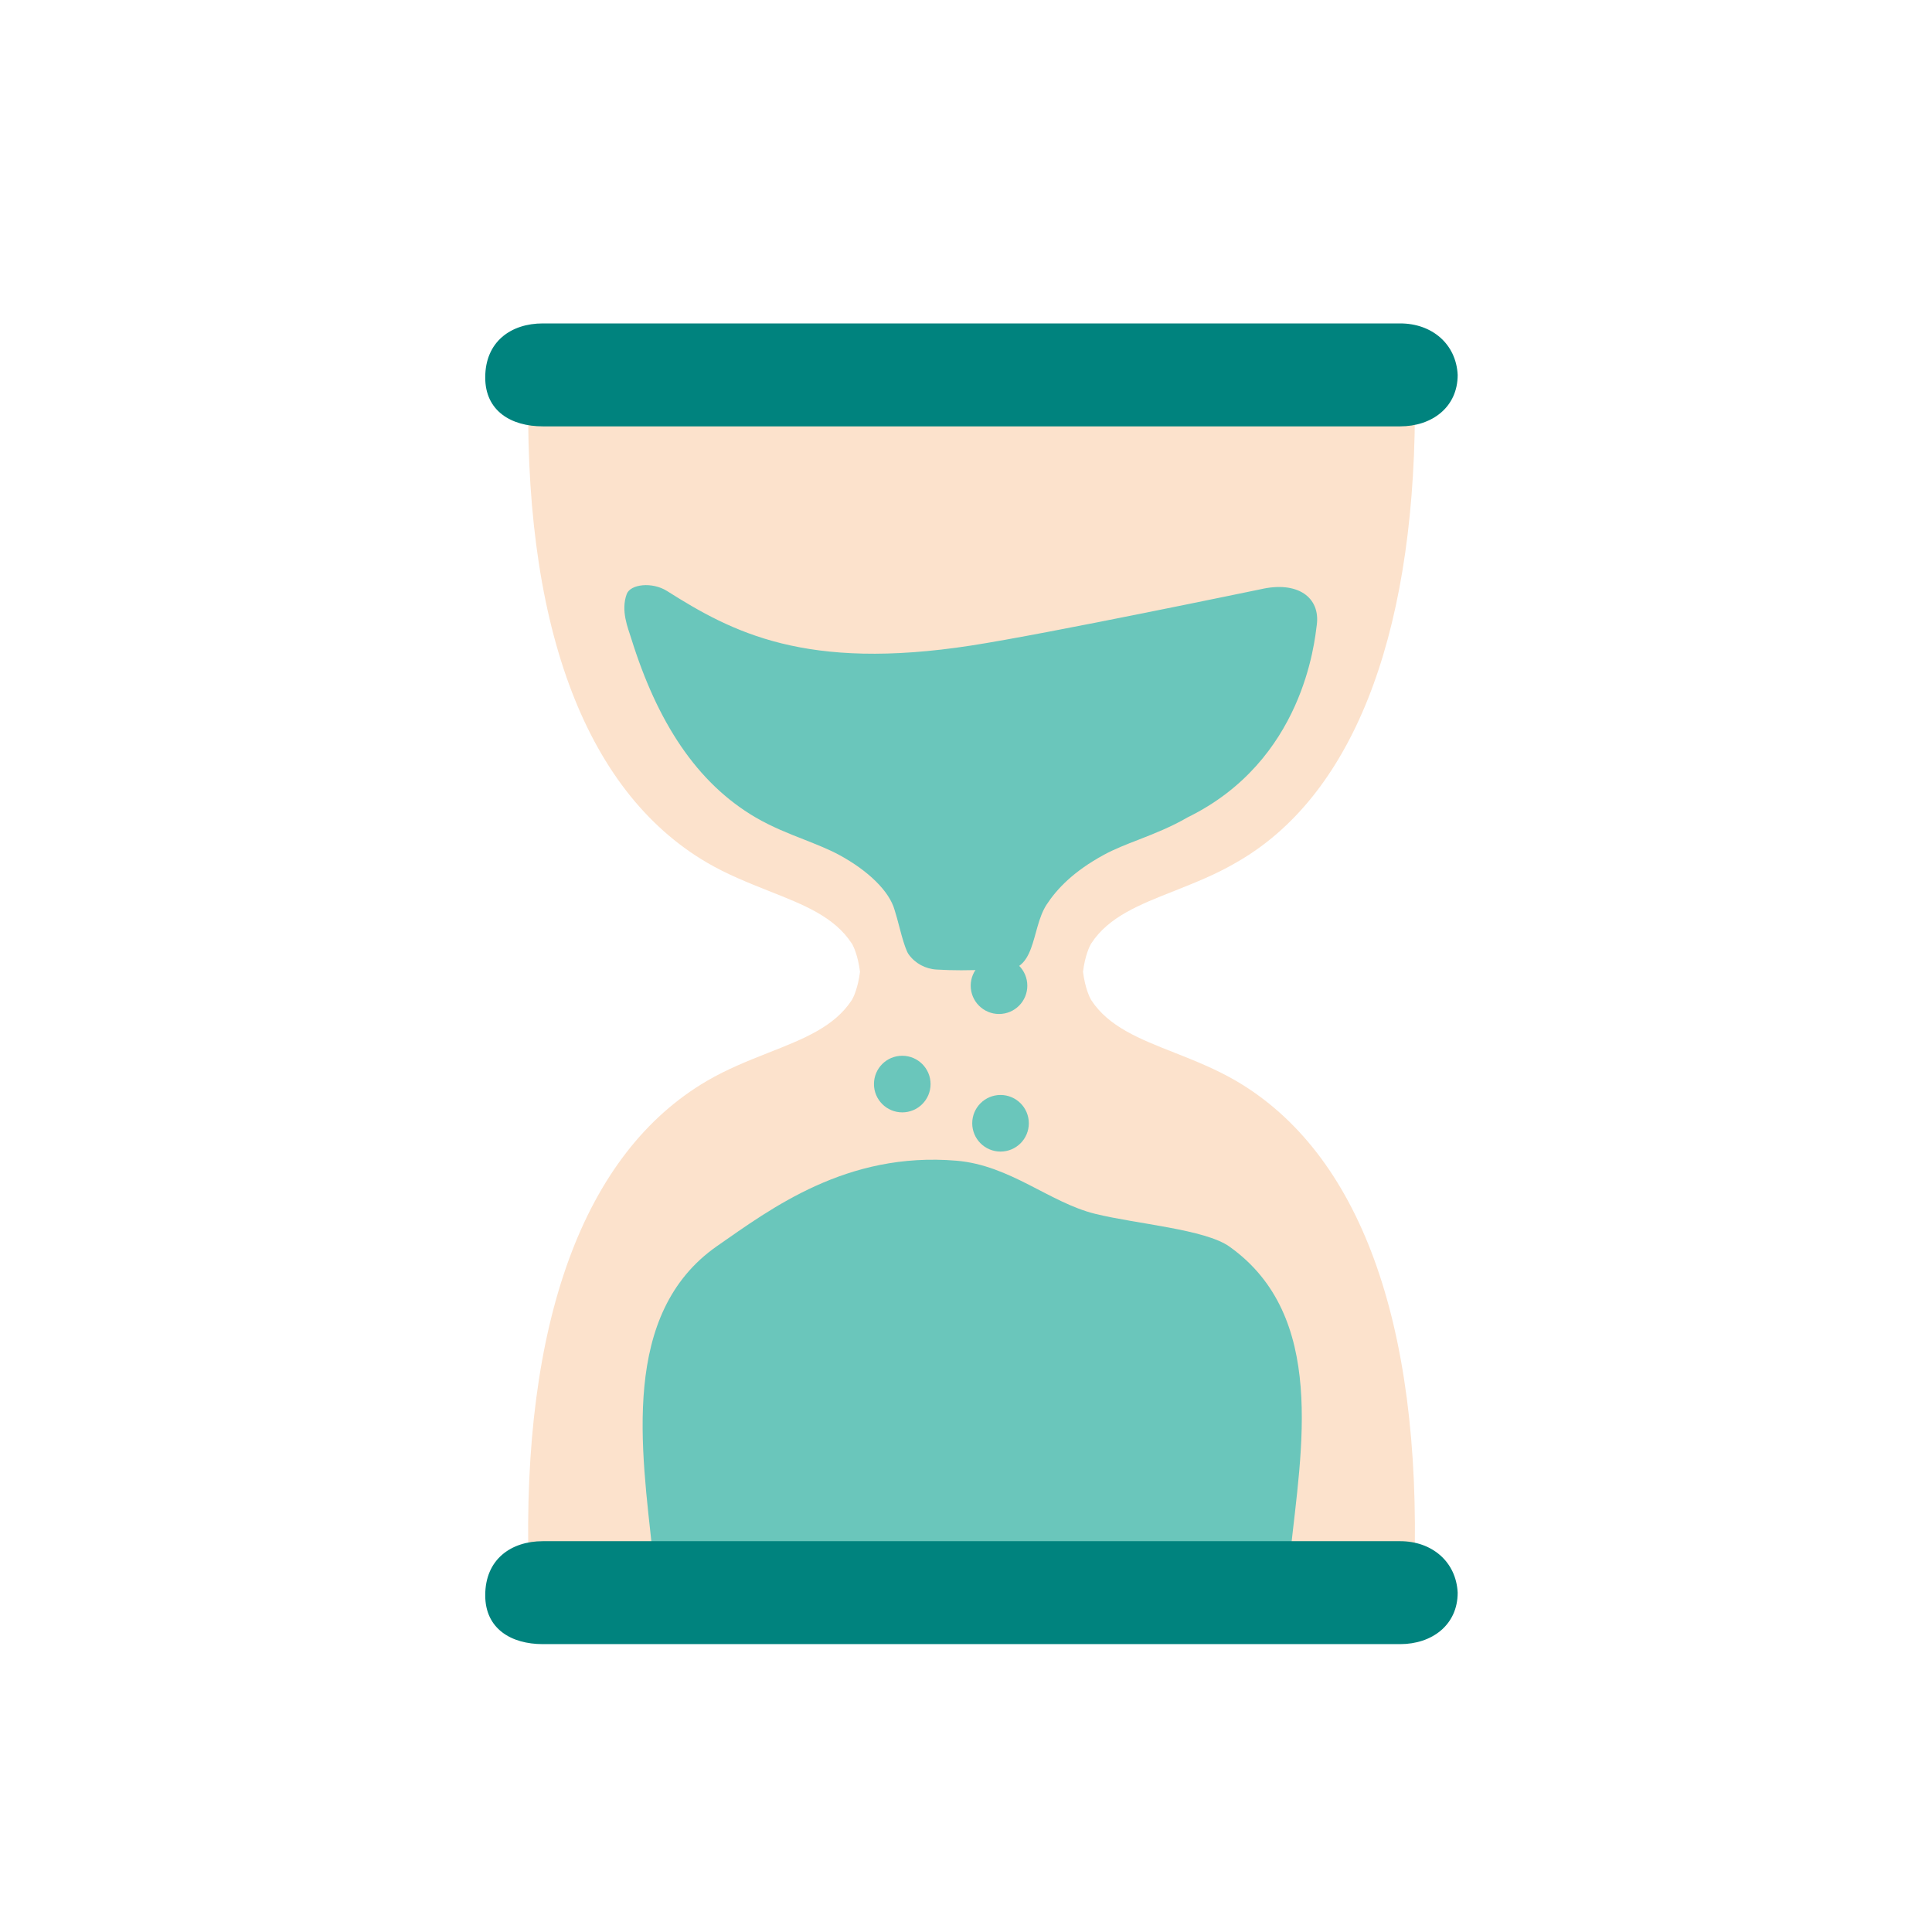
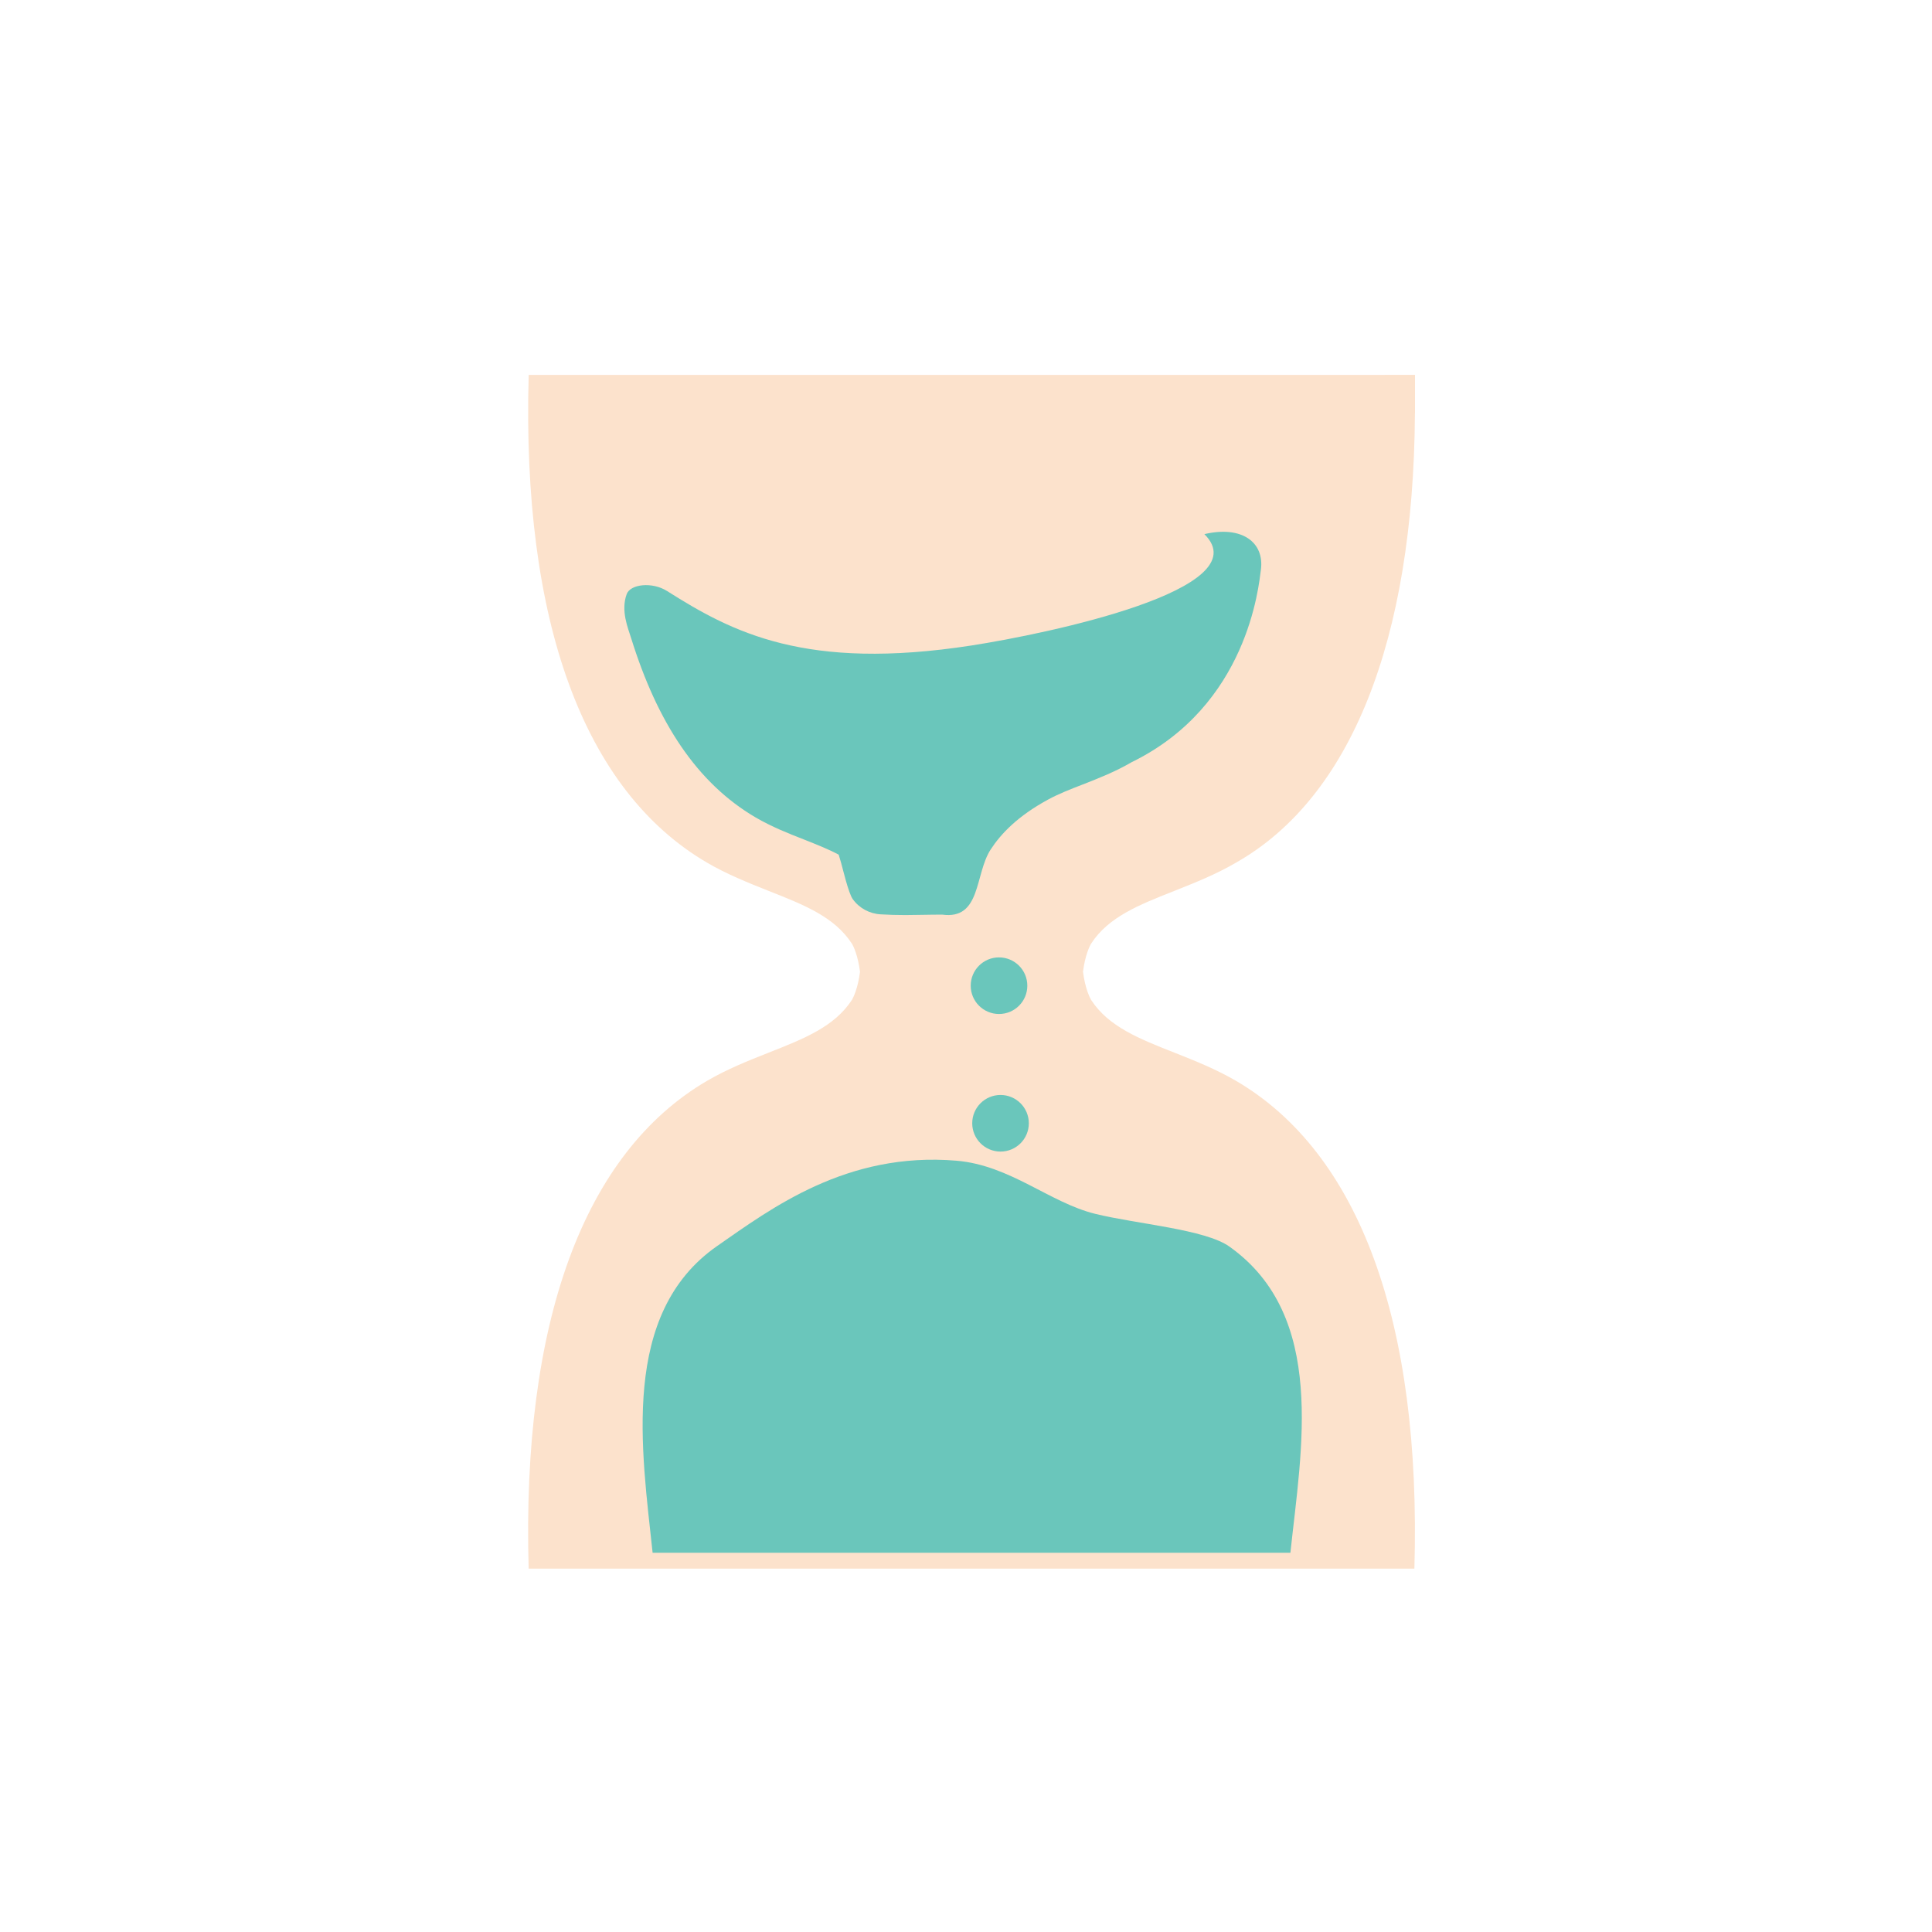
<svg xmlns="http://www.w3.org/2000/svg" version="1.1" id="Livello_1" x="0px" y="0px" viewBox="0 0 512 512" style="enable-background:new 0 0 512 512;" xml:space="preserve">
  <style type="text/css">
	.st0{fill:#5DBCB2;}
	.st1{fill:#FCE2CC;}
	.st2{fill:#00827E;}
	.st3{fill:#ECBB1C;}
	.st4{fill:#D15459;}
	.st5{fill:#EDBC1A;}
	.st6{fill:#DFF7F6;}
	.st7{fill:#D25459;}
	.st8{fill:#EFBF1B;}
	.st9{fill:#00837E;}
	.st10{fill:#6AC6BB;}
</style>
  <g>
    <g>
      <path class="st1" d="M365.13,99.35h-0.03H257.87h-0.83l-116.93,0c-1.87,65.32,14.57,110.14,47.26,129.26    c5.37,3.14,10.95,5.34,16.33,7.49c9.36,3.69,17.44,6.88,22.04,13.95c0.03,0.02,0.03,0.03,0.05,0.05c0,0.02,0.03,0.03,0.03,0.06    c0.02,0.02,0,0,0.02,0.03c0.32,0.58,1.52,2.98,2.07,7.34c-0.54,4.34-1.75,6.75-2.07,7.33c-0.02,0.02,0,0.02-0.02,0.03    c0,0.03-0.03,0.05-0.03,0.05c-0.02,0.03-0.02,0.05-0.05,0.08c-4.62,7.07-12.69,10.26-22.06,13.95    c-5.39,2.13-10.95,4.34-16.32,7.47c-32.69,19.12-49.12,63.95-47.26,129.26l116.94,0h0.83l116.94,0c0.01,0,0.02-0.01,0.02-0.02    c1.86-65.3-14.57-110.12-47.26-129.24c-5.37-3.13-10.95-5.34-16.32-7.47c-9.36-3.69-17.46-6.88-22.07-13.95    c-0.03-0.05-0.05-0.08-0.05-0.1c-0.02,0-0.02-0.02-0.02-0.03c-0.02-0.03,0-0.02-0.03-0.03c-0.32-0.59-1.52-2.98-2.07-7.33    c0.54-4.36,1.75-6.75,2.07-7.33c0.03-0.03,0.02-0.02,0.02-0.05c0.02,0,0.03-0.03,0.03-0.03c0.02-0.03,0.03-0.05,0.05-0.08    c4.6-7.07,12.7-10.26,22.06-13.95c5.39-2.15,10.95-4.34,16.33-7.49c30.34-17.19,47.01-58.74,47.4-118.9    c0.02-0.16,0.02-0.34,0.02-0.5c0-2.72,0-9.86,0-9.86S367.85,99.35,365.13,99.35L365.13,99.35z" />
    </g>
    <g>
      <path class="st10" d="M290.24,321.68c-12.08-2.97-22.52-12.88-36.76-14.08c-29.13-2.46-49.19,12.72-63.39,22.58    c-25.81,17.92-20.01,54.25-17.14,81.32c0,0,84.52,0,84.52,0l84.5,0c0,0,0,0,0,0c2.9-27.39,9.73-62.75-16.16-81.14    C319.34,325.76,301.3,324.4,290.24,321.68z" />
    </g>
    <g>
-       <path class="st10" d="M257.46,171.06c-43.97,6.81-63.39-3.49-80.71-14.45c-3.88-2.45-9.69-1.85-10.67,0.84    c-1.62,4.42,0.36,9.02,1.18,11.67c6.9,22.19,17.34,38.34,32.97,47.5c4.33,2.52,8.67,4.23,12.89,5.88c3.27,1.3,6.38,2.52,9.14,3.99    c7.9,4.26,13.43,9.73,14.81,14.63c0.19,0.63,0.42,1.41,0.66,2.23c0.35,1.15,1.91,7.98,3.08,9.57c1.73,2.4,4.46,3.86,7.41,4.02    c2.16,0.13,4.23,0.19,6.49,0.19c1.54,0,3.03-0.02,4.58-0.06c1.6-0.02,3.29-0.06,5.19-0.06c10.4,1.43,8.59-10.69,12.87-17.26    c2.71-4.16,7.16-8.85,15.2-13.22c2.77-1.51,5.91-2.74,9.23-4.02c4.22-1.65,8.59-3.37,12.9-5.88    c30.77-15.02,33.7-46.65,34.28-50.99c0.98-7.27-4.99-11.8-14.98-9.46C333.98,156.16,277.71,167.92,257.46,171.06z" />
+       <path class="st10" d="M257.46,171.06c-43.97,6.81-63.39-3.49-80.71-14.45c-3.88-2.45-9.69-1.85-10.67,0.84    c-1.62,4.42,0.36,9.02,1.18,11.67c6.9,22.19,17.34,38.34,32.97,47.5c4.33,2.52,8.67,4.23,12.89,5.88c3.27,1.3,6.38,2.52,9.14,3.99    c0.19,0.63,0.42,1.41,0.66,2.23c0.35,1.15,1.91,7.98,3.08,9.57c1.73,2.4,4.46,3.86,7.41,4.02    c2.16,0.13,4.23,0.19,6.49,0.19c1.54,0,3.03-0.02,4.58-0.06c1.6-0.02,3.29-0.06,5.19-0.06c10.4,1.43,8.59-10.69,12.87-17.26    c2.71-4.16,7.16-8.85,15.2-13.22c2.77-1.51,5.91-2.74,9.23-4.02c4.22-1.65,8.59-3.37,12.9-5.88    c30.77-15.02,33.7-46.65,34.28-50.99c0.98-7.27-4.99-11.8-14.98-9.46C333.98,156.16,277.71,167.92,257.46,171.06z" />
    </g>
    <g>
-       <path class="st9" d="M371.06,408.43H143.85c-8.42,0-15.26,4.81-15.26,14.34l0,0c0,8.85,6.84,12.94,15.26,12.94h227.21    c8.4,0,15.24-5.05,15.24-13.64l0,0C385.89,413.84,379.46,408.43,371.06,408.43L371.06,408.43z" />
-     </g>
+       </g>
    <g>
-       <path class="st9" d="M371.06,85.71H143.85c-8.42,0-15.26,4.81-15.26,14.34l0,0c0,8.85,6.84,12.94,15.26,12.94h227.21    c8.4,0,15.24-5.05,15.24-13.64l0,0C385.89,91.12,379.46,85.71,371.06,85.71L371.06,85.71z" />
-     </g>
+       </g>
    <path class="st10" d="M257.25,261.22c0,4.14,3.36,7.5,7.5,7.5c4.15,0,7.5-3.36,7.5-7.5s-3.36-7.5-7.5-7.5   C260.61,253.71,257.25,257.07,257.25,261.22z" />
-     <path class="st10" d="M231.61,287.29c0,4.14,3.36,7.5,7.5,7.5c4.15,0,7.5-3.36,7.5-7.5s-3.36-7.5-7.5-7.5   C234.96,279.78,231.61,283.14,231.61,287.29z" />
    <path class="st10" d="M257.65,297.68c0,4.14,3.36,7.5,7.5,7.5c4.15,0,7.5-3.36,7.5-7.5s-3.36-7.5-7.5-7.5   C261,290.18,257.65,293.54,257.65,297.68z" />
  </g>
</svg>